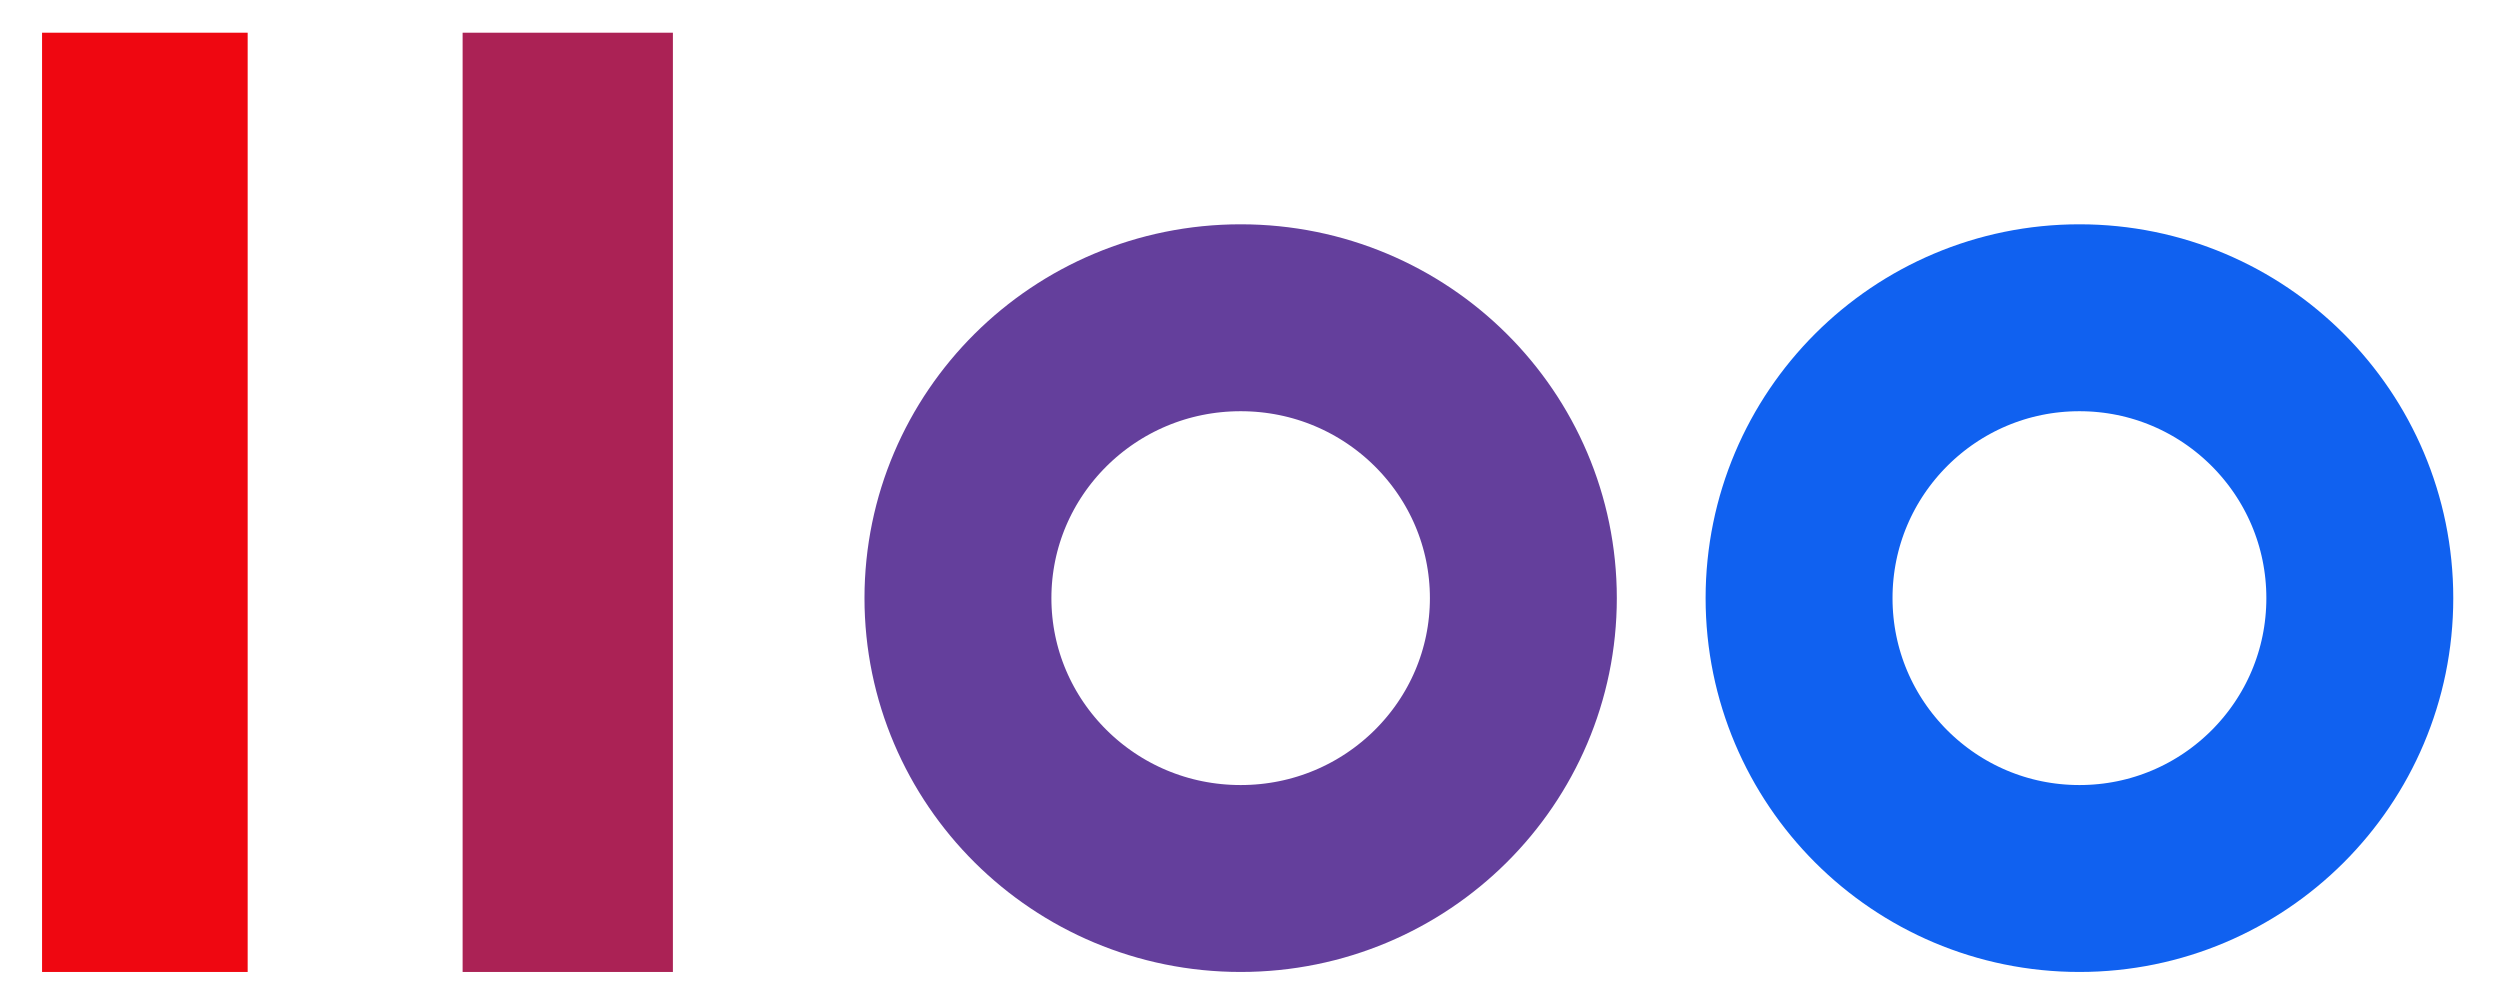
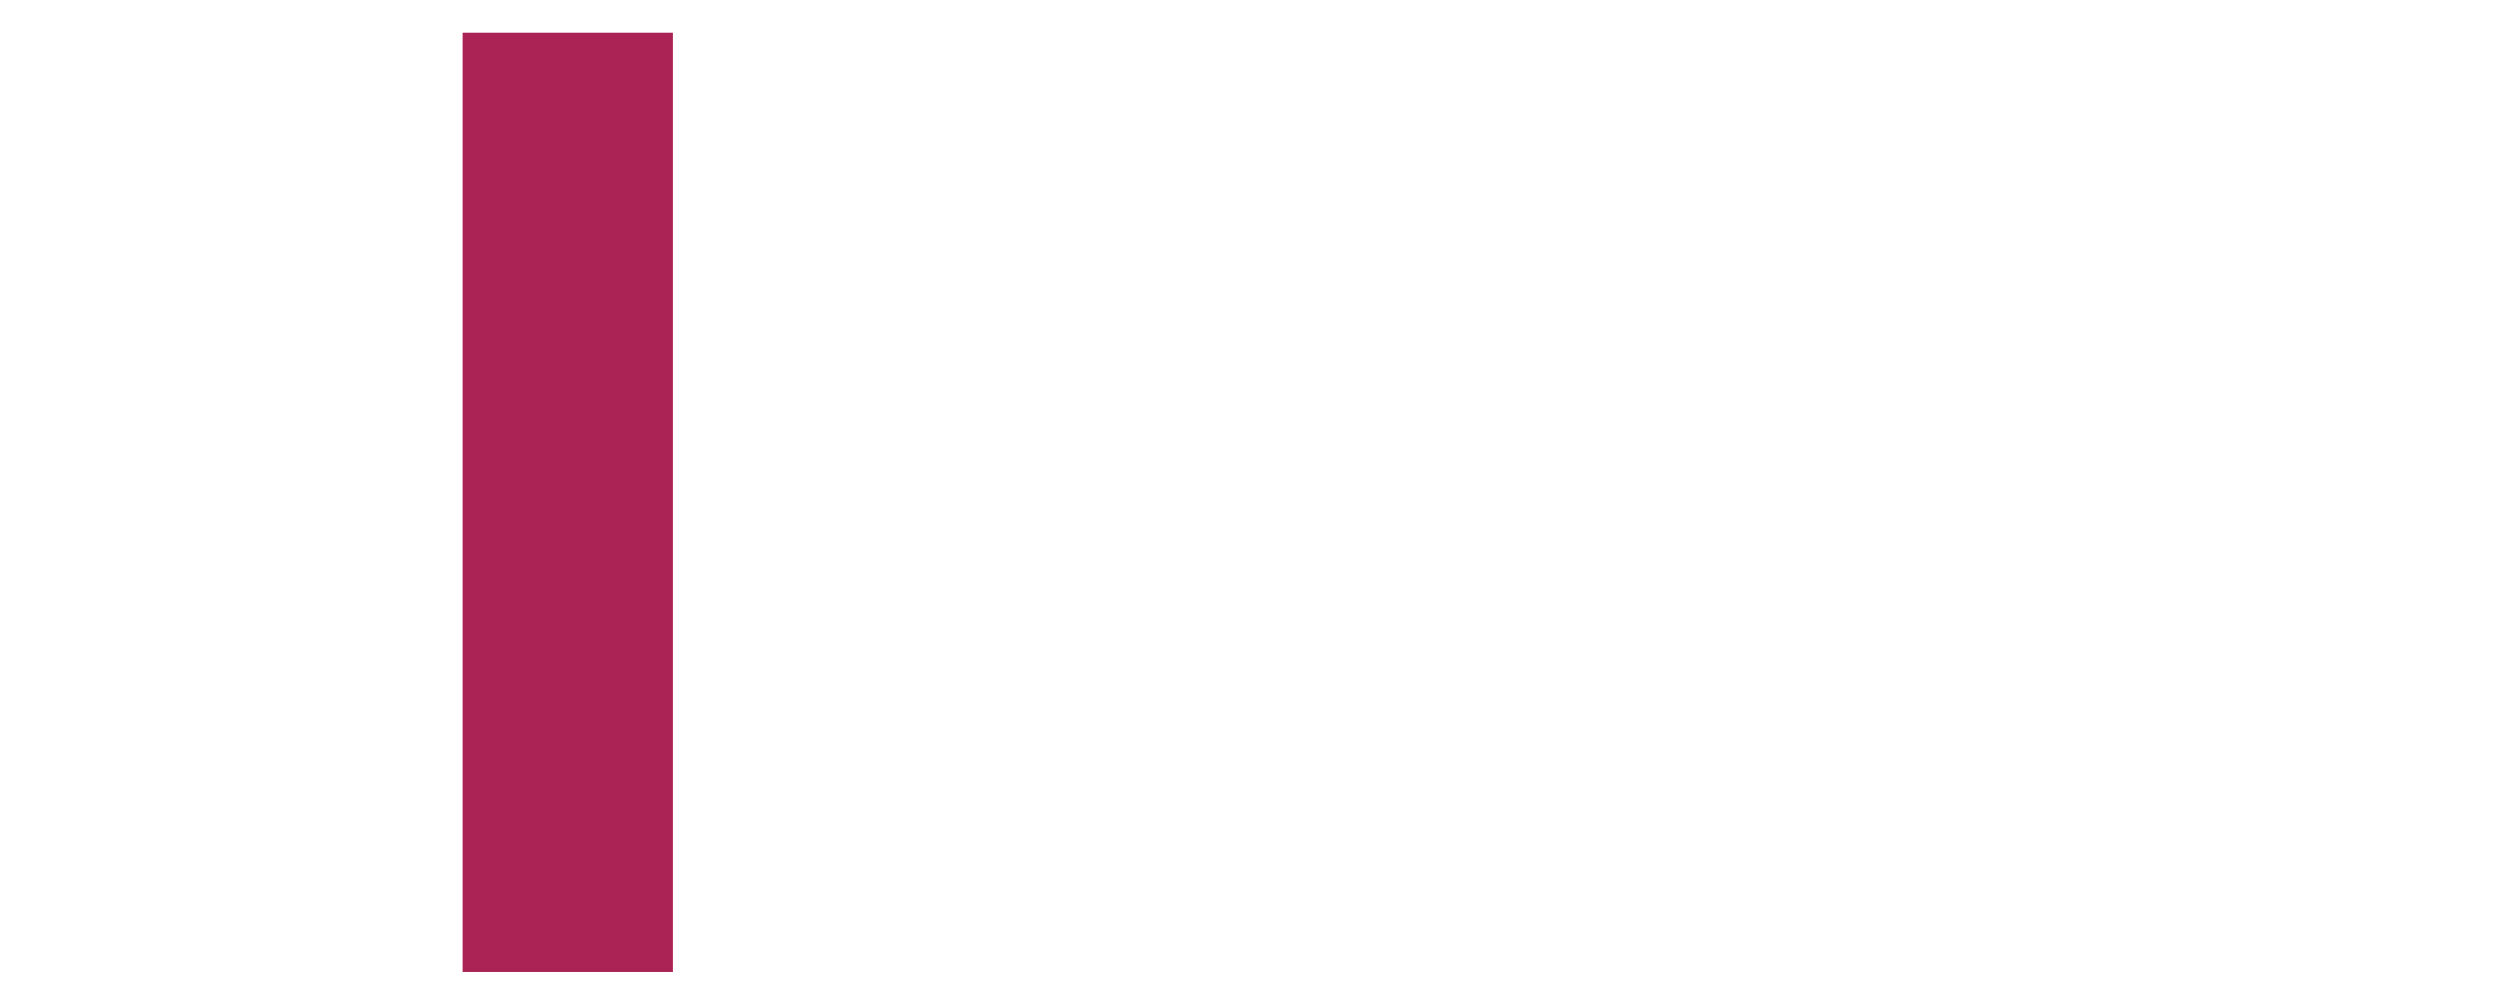
<svg xmlns="http://www.w3.org/2000/svg" width="535" height="215" viewBox="0 0 535 215" fill="none">
  <rect width="535" height="215" fill="white" />
-   <circle cx="445" cy="128" r="60" fill="white" stroke="#1061F0" stroke-width="40" />
-   <path d="M326 128C326 161.02 299.031 188 265.5 188C231.969 188 205 161.02 205 128C205 94.98 231.969 68 265.5 68C299.031 68 326 94.98 326 128Z" fill="white" stroke="#643F9C" stroke-width="40" />
  <rect x="99" y="208" width="201" height="45" transform="rotate(-90 99 208)" fill="#AB2255" />
-   <rect x="9" y="208" width="201" height="44" transform="rotate(-90 9 208)" fill="#EF0711" />
</svg>